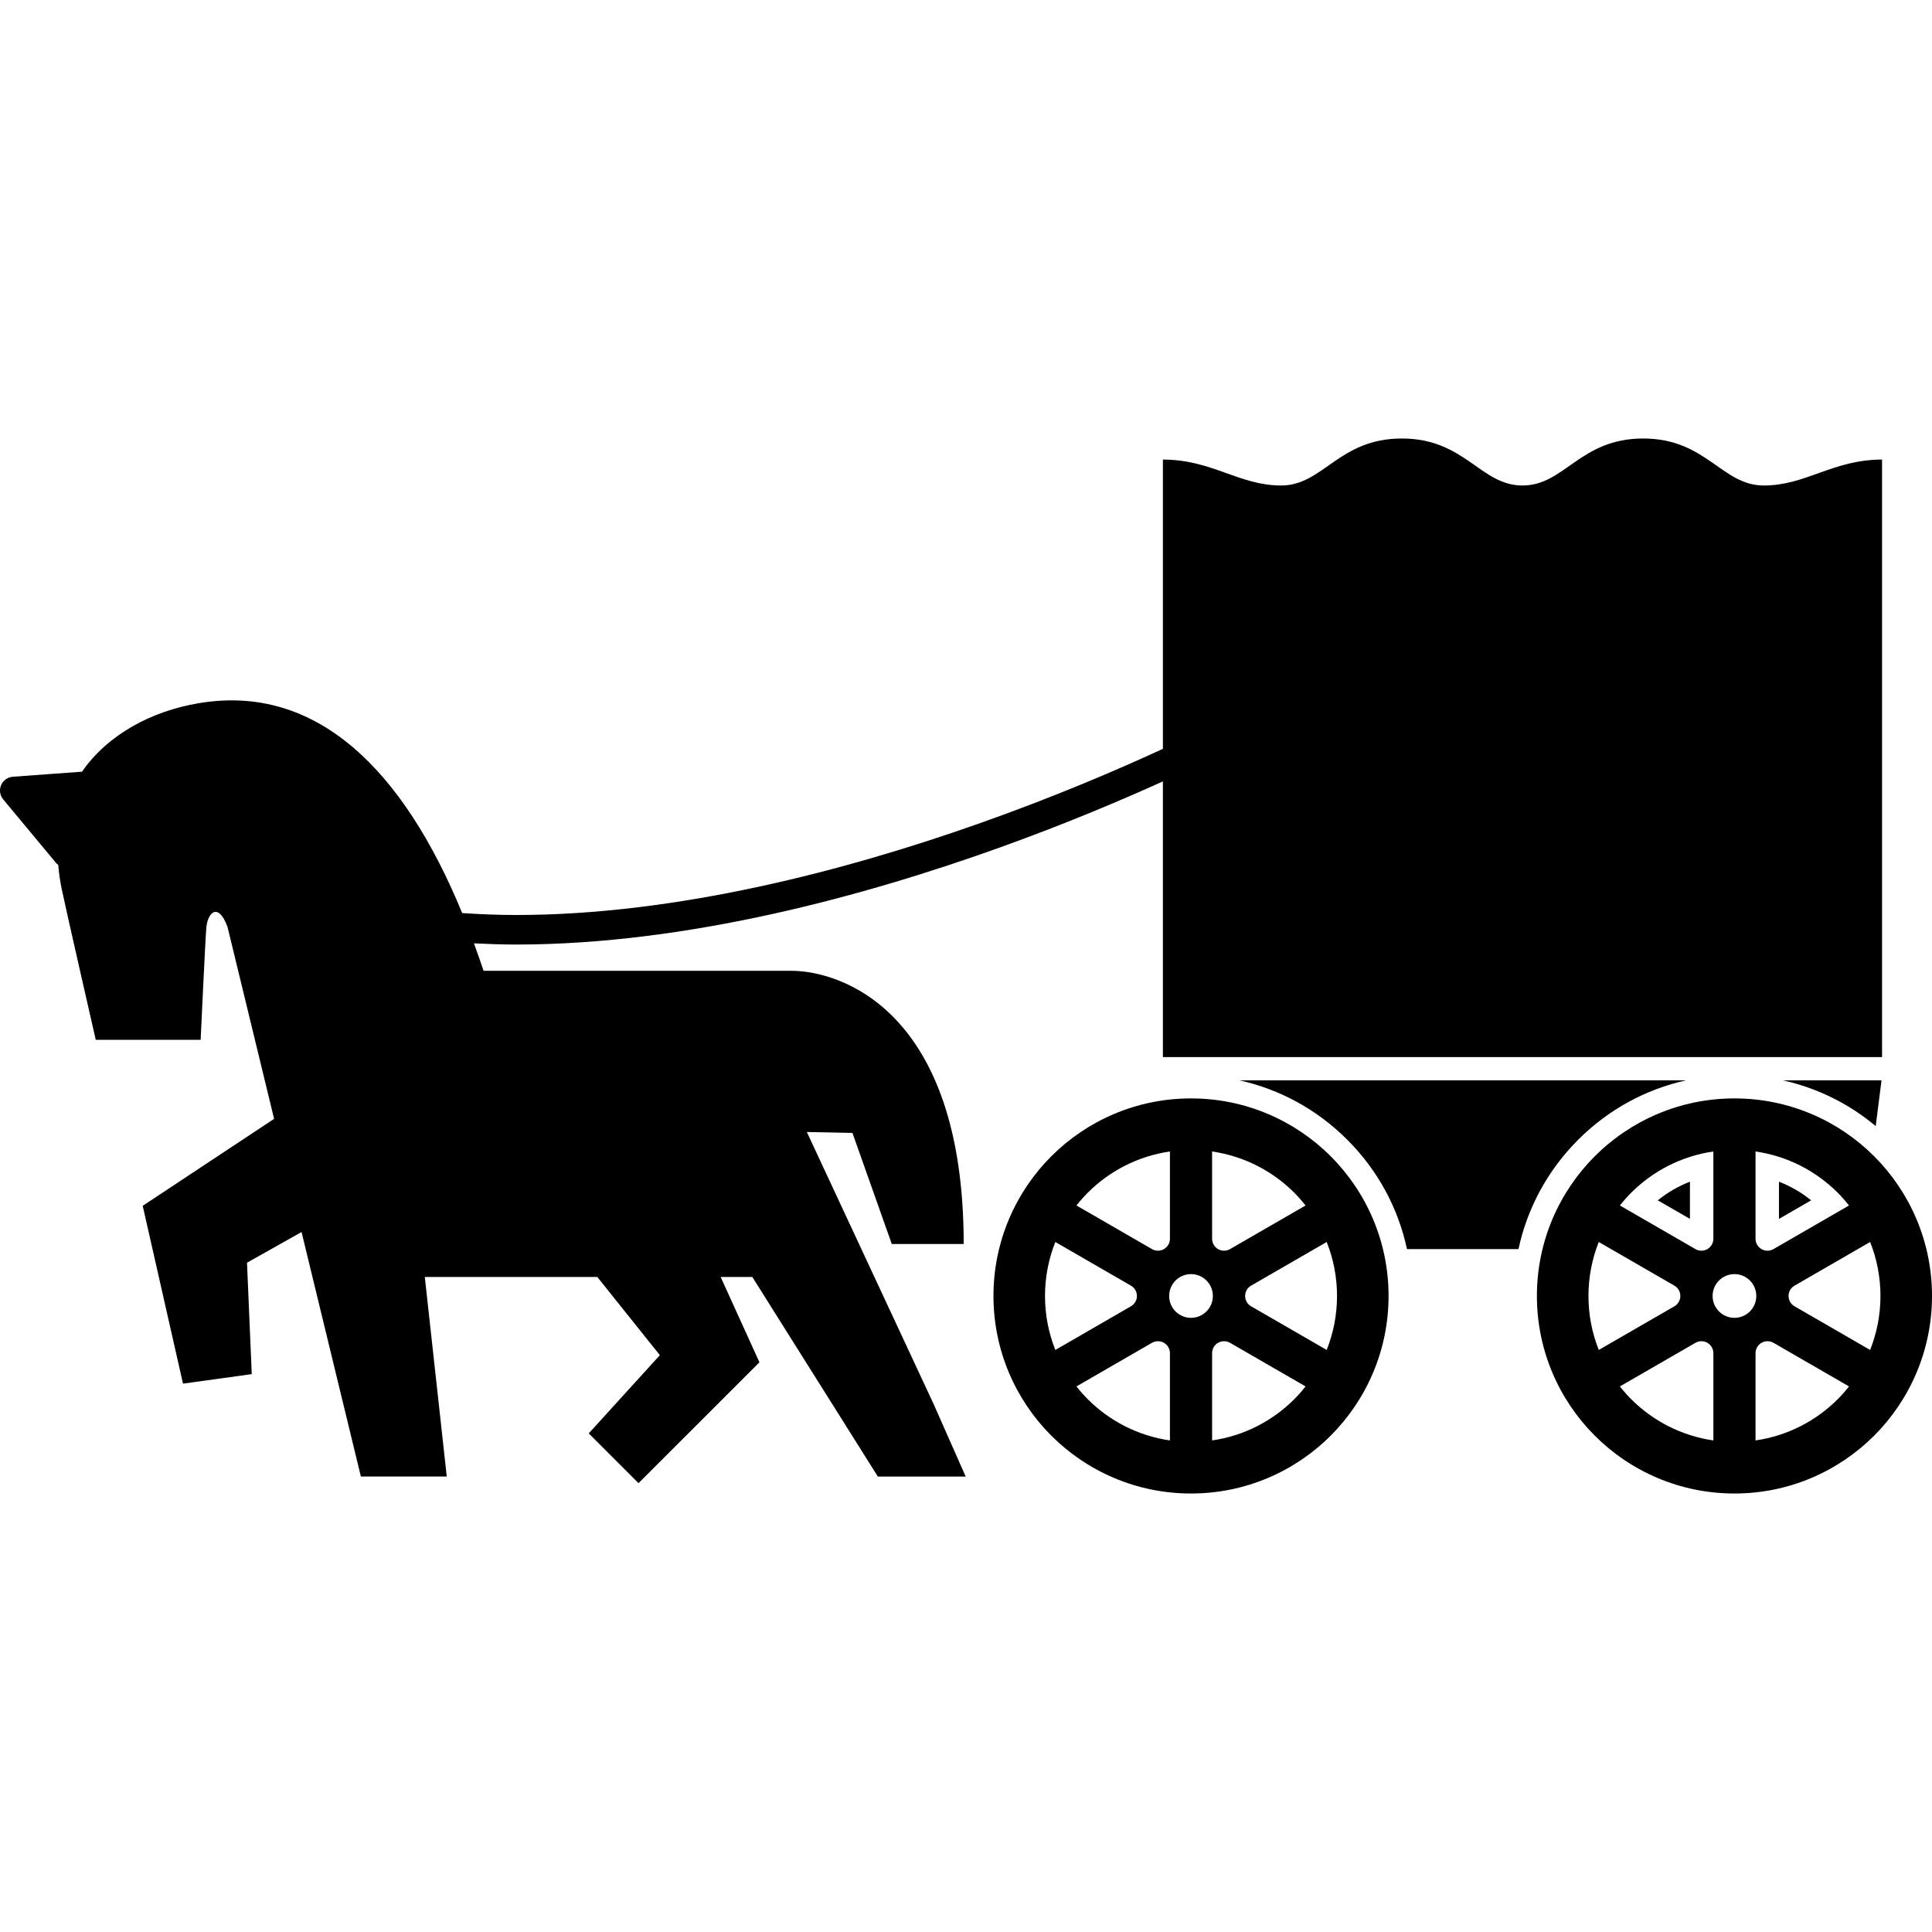
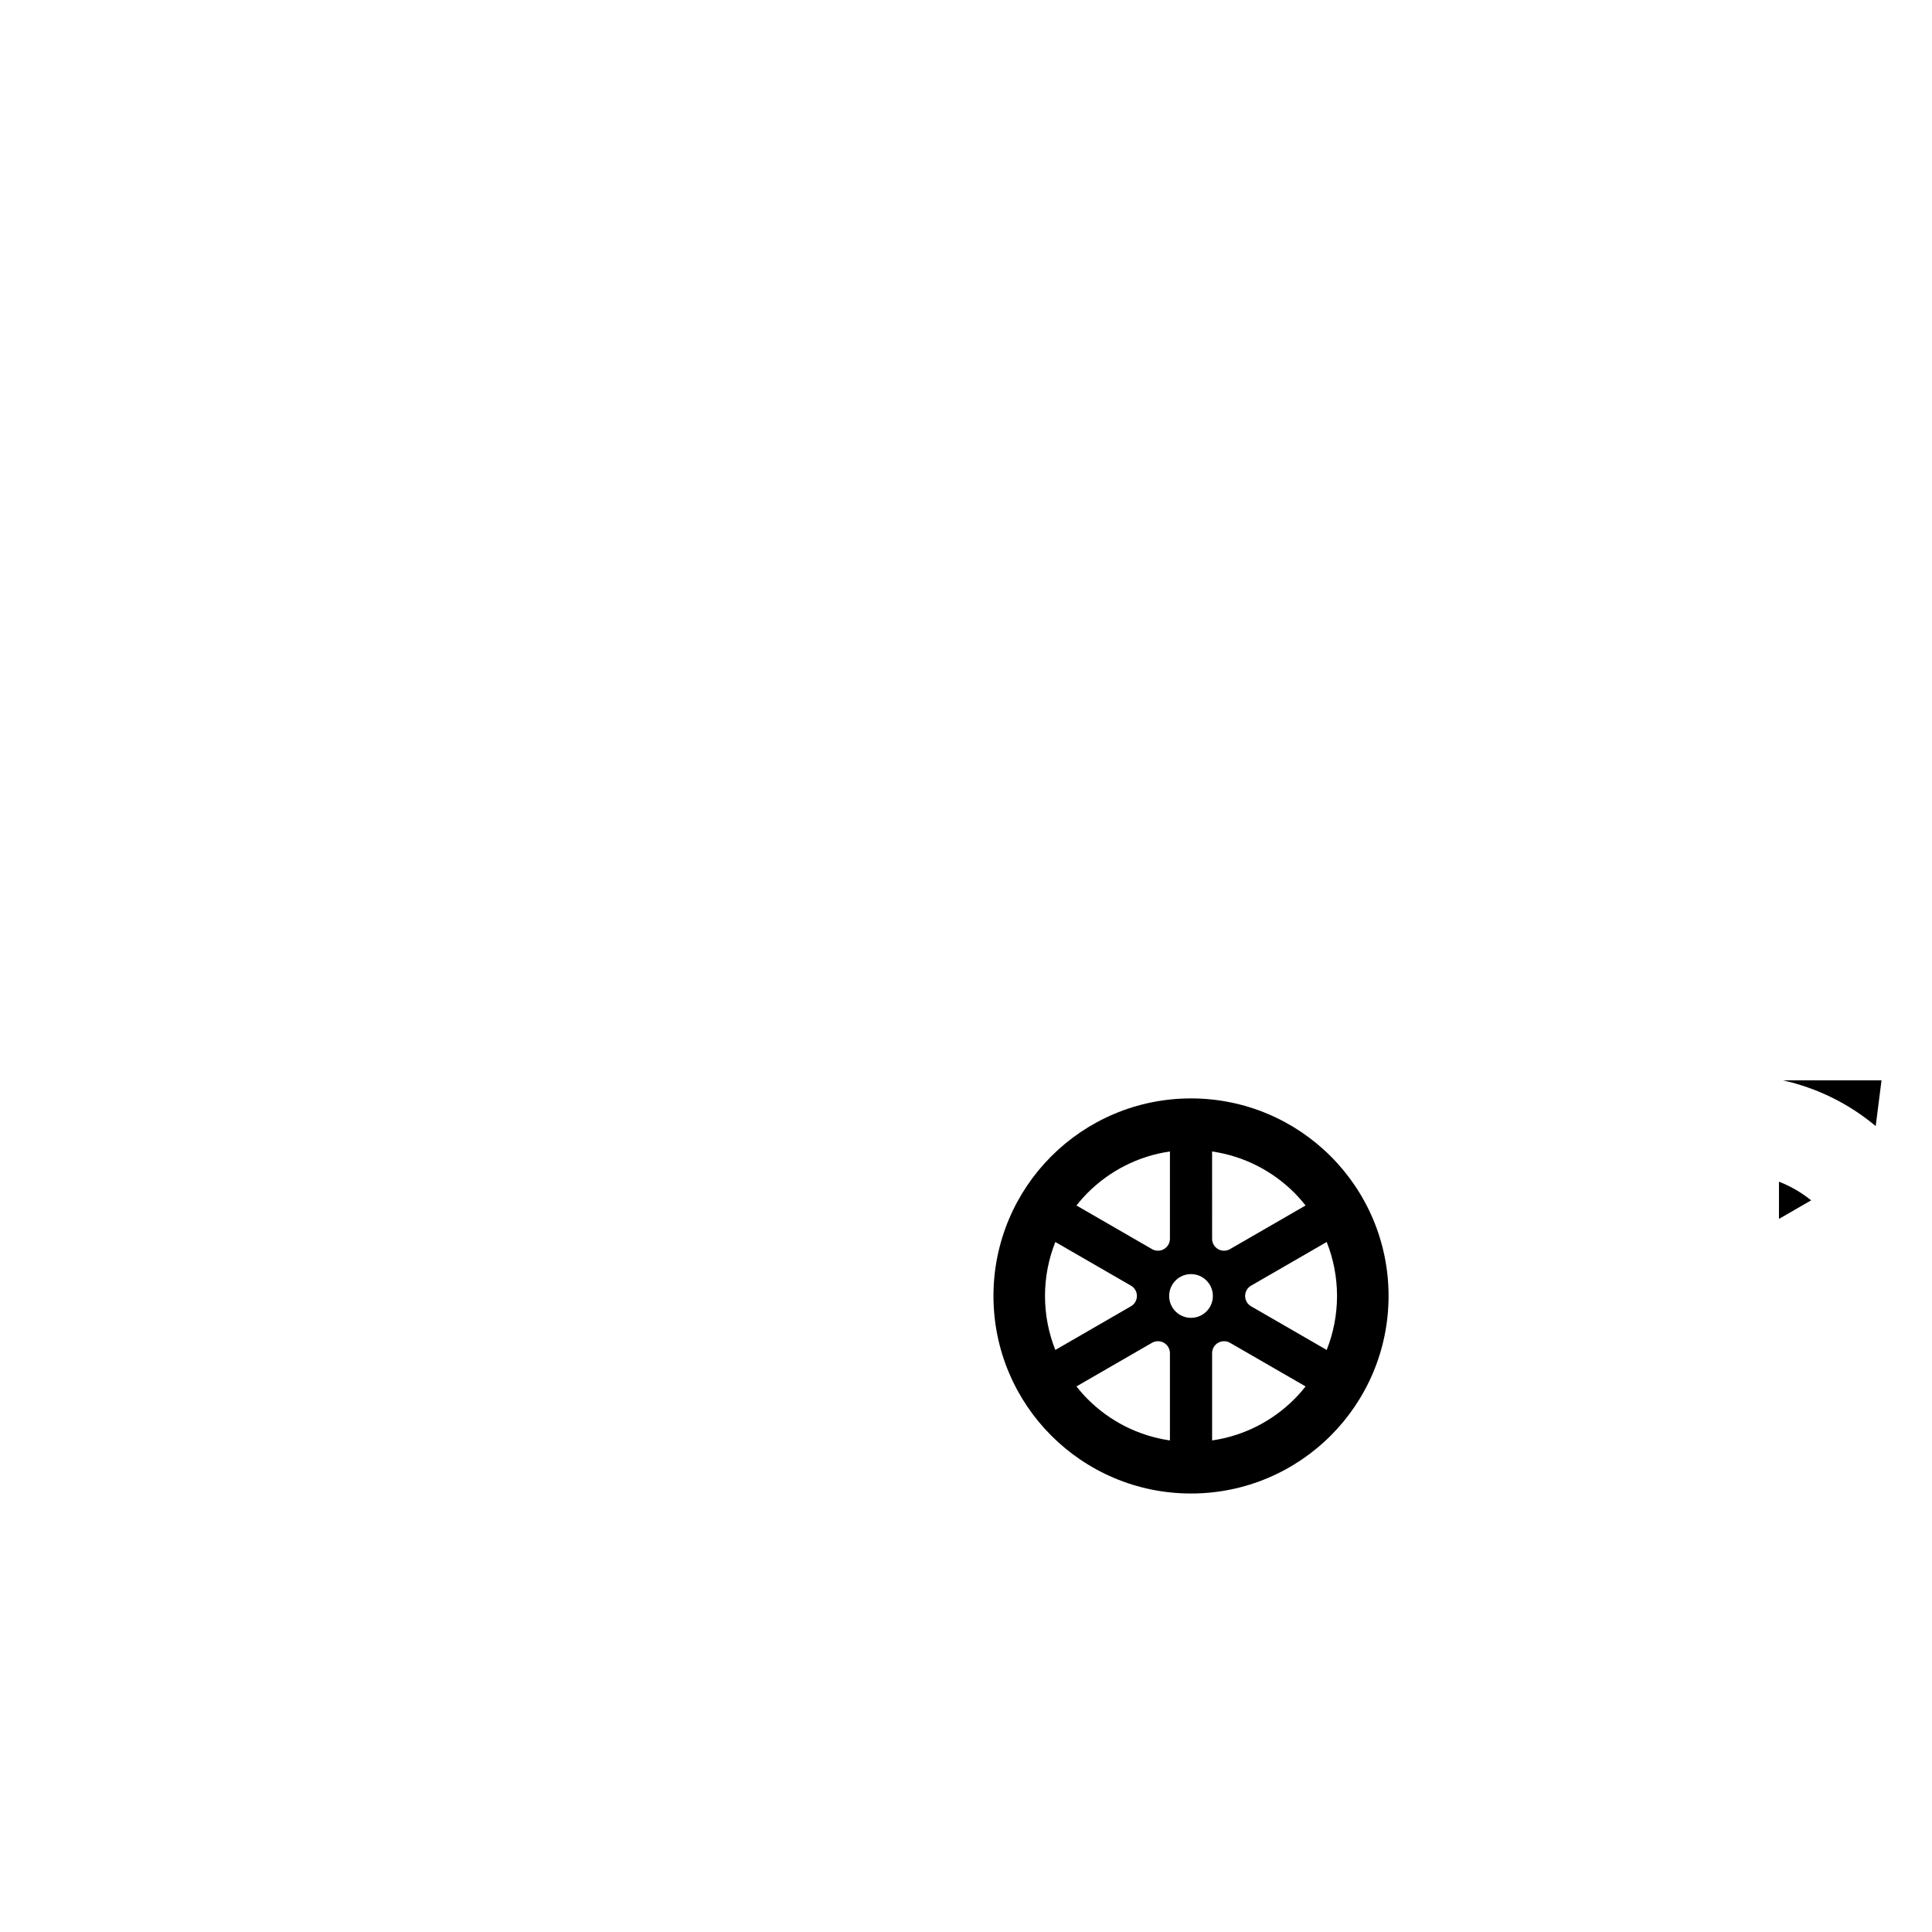
<svg xmlns="http://www.w3.org/2000/svg" version="1.1" width="800px" height="800px">
  <svg height="800px" width="800px" version="1.1" id="SvgjsSvg1005" viewBox="0 0 512 512" xml:space="preserve">
    <style type="text/css">
	.st0{fill:#000000;}
</style>
    <g>
      <path class="st0" d="M315.627,291.089c-14.434,0-27.562,5.87-37.017,15.332c-9.462,9.454-15.332,22.59-15.332,37.017   c0,14.441,5.87,27.57,15.332,37.025c9.455,9.462,22.583,15.339,37.017,15.331c14.434,0.008,27.571-5.87,37.018-15.331   c9.469-9.455,15.339-22.584,15.339-37.025c0-14.426-5.87-27.563-15.339-37.017C343.198,296.96,330.062,291.089,315.627,291.089z    M321.219,305.154c8.45,1.222,15.996,5.161,21.775,10.926c1.064,1.071,2.06,2.203,2.995,3.387l-20.025,11.56   c-0.98,0.566-2.18,0.566-3.169,0c-0.973-0.566-1.577-1.607-1.577-2.739V305.154z M288.268,316.079   c5.772-5.764,13.318-9.704,21.776-10.926v23.133c0,1.132-0.604,2.174-1.585,2.739c-0.98,0.566-2.188,0.566-3.169,0l-20.018-11.56   C286.208,318.282,287.204,317.15,288.268,316.079z M276.936,343.438c0-5.055,0.981-9.884,2.739-14.298l20.033,11.567   c0.98,0.558,1.585,1.6,1.585,2.731c0,1.139-0.604,2.188-1.592,2.746l-20.025,11.567   C277.917,353.323,276.936,348.508,276.936,343.438z M310.044,381.73c-8.458-1.222-16.004-5.153-21.776-10.925   c-1.064-1.064-2.06-2.196-2.996-3.388l20.018-11.56c0.981-0.558,2.189-0.558,3.169,0c0.981,0.574,1.585,1.615,1.585,2.747V381.73z    M315.627,349.241c-3.199,0-5.787-2.596-5.787-5.794c0-3.2,2.588-5.795,5.787-5.795c3.2,0,5.795,2.595,5.795,5.795   C321.422,346.645,318.827,349.241,315.627,349.241z M342.994,370.805c-5.779,5.772-13.325,9.703-21.775,10.925v-23.126   c0-1.132,0.604-2.173,1.577-2.747c0.988-0.558,2.196-0.558,3.169,0l20.025,11.56C345.054,368.609,344.058,369.741,342.994,370.805z    M351.588,357.751l-20.032-11.567c-0.981-0.558-1.585-1.607-1.585-2.746c0-1.132,0.604-2.173,1.585-2.731l20.032-11.567   c1.758,4.414,2.732,9.243,2.739,14.298C354.32,348.508,353.346,353.323,351.588,357.751z" />
-       <path class="st0" d="M496.668,306.421c-9.455-9.462-22.583-15.332-37.024-15.332c-14.427,0-27.563,5.87-37.01,15.332   c-9.468,9.454-15.339,22.59-15.339,37.017c0,14.441,5.871,27.57,15.339,37.025c9.447,9.462,22.583,15.339,37.01,15.331   c14.441,0.008,27.57-5.87,37.024-15.331C506.13,371.008,512,357.879,512,343.438C512,329.012,506.13,315.875,496.668,306.421z    M465.234,305.154c8.458,1.222,16.004,5.161,21.776,10.926c1.064,1.071,2.06,2.203,2.996,3.387l-20.018,11.56   c-0.981,0.566-2.188,0.566-3.169,0c-0.981-0.566-1.585-1.607-1.585-2.739V305.154z M432.284,316.079   c5.78-5.764,13.325-9.704,21.775-10.926v23.133c0,1.132-0.604,2.174-1.577,2.739c-0.988,0.566-2.188,0.566-3.169,0l-20.025-11.56   C430.225,318.282,431.221,317.15,432.284,316.079z M420.959,343.438c0-5.055,0.973-9.884,2.731-14.298l20.032,11.567   c0.981,0.558,1.584,1.6,1.584,2.731c0,1.139-0.603,2.188-1.584,2.746l-20.032,11.567   C421.932,353.323,420.959,348.508,420.959,343.438z M454.06,381.73c-8.45-1.222-15.996-5.153-21.775-10.925   c-1.064-1.064-2.06-2.196-2.995-3.388l20.025-11.56c0.98-0.558,2.18-0.558,3.169,0c0.973,0.574,1.577,1.615,1.577,2.747V381.73z    M459.644,349.241c-3.192,0-5.787-2.596-5.787-5.794c0-3.2,2.595-5.795,5.787-5.795c3.206,0,5.794,2.595,5.794,5.795   C465.438,346.645,462.85,349.241,459.644,349.241z M487.01,370.805c-5.772,5.772-13.318,9.703-21.776,10.925v-23.126   c0-1.132,0.604-2.173,1.585-2.747c0.981-0.558,2.188-0.558,3.169,0l20.018,11.56C489.07,368.609,488.074,369.741,487.01,370.805z    M495.604,357.751l-20.025-11.567c-0.988-0.558-1.592-1.607-1.592-2.746c0-1.132,0.604-2.173,1.592-2.731l20.025-11.567   c1.758,4.414,2.731,9.243,2.739,14.298C498.335,348.508,497.362,353.323,495.604,357.751z" />
-       <path class="st0" d="M213.82,299.993l12.087,0.25l10.427,29.433h19.052c0-62.059-32.746-72.404-45.679-72.404h-81.556   c-0.823-2.482-1.683-4.889-2.551-7.274c3.72,0.182,7.448,0.317,11.197,0.317c45.544-0.015,92.611-12.94,128.405-25.804   c17.58-6.323,32.406-12.638,42.978-17.437v73.06h190.585V121.79c-13.031,0-20.161,6.873-31.336,6.873s-15.218-12.457-31.977-12.457   c-16.758,0-20.809,12.457-31.976,12.457c-11.174,0-15.219-12.457-31.977-12.457c-16.765,0-20.81,12.457-31.984,12.457   c-11.175,0-18.297-6.873-31.335-6.873v76.66c-11.107,5.13-28.234,12.57-48.969,19.874c-34.836,12.299-79.723,24.167-122.414,24.16   c-4.814,0-9.574-0.196-14.313-0.513c-15.633-37.998-38.639-60.95-69.959-55.593c-12.359,2.097-23.926,8.24-30.792,18.124   l-18.336,1.343c-1.373,0.106-2.573,0.958-3.101,2.218c-0.543,1.268-0.332,2.716,0.551,3.78l13.959,16.788   c0.181,0.226,0.4,0.423,0.634,0.589c0.158,2.022,0.453,4.12,0.89,6.27c0.898,4.414,9.047,40.08,9.047,40.08h27.797   c0,0,1.283-27.789,1.524-29.932c0.43-3.878,3.146-6.564,5.599,0l12.343,50.87L37.82,319.55l10.676,47.127l18.222-2.52l-1.26-29.525   l14.456-8.134l15.725,64.798h22.756l-5.817-52.892h45.709l16.584,20.727l-18.848,20.734l13.189,13.19l32.045-32.037l-10.277-22.613   h8.391l33.266,52.892h23.277l-8.428-19.067L213.82,299.993z" />
      <path class="st0" d="M498.622,286.291h-26.189c9.047,2.007,17.467,6.127,24.65,12.133L498.622,286.291z" />
-       <path class="st0" d="M447.85,323.013v-9.854c-3.064,1.185-5.931,2.845-8.526,4.942L447.85,323.013z" />
-       <path class="st0" d="M446.862,286.291H328.417c10.767,2.384,20.644,7.764,28.627,15.755c8.065,8.058,13.483,18.07,15.822,28.981   h29.548c2.339-10.91,7.756-20.923,15.83-28.996C426.21,294.055,436.094,288.675,446.862,286.291z" />
      <path class="st0" d="M471.444,313.159v9.862l8.526-4.919C477.374,316.004,474.507,314.344,471.444,313.159z" />
    </g>
  </svg>
  <style>@media (prefers-color-scheme: light) { :root { filter: none; } }
@media (prefers-color-scheme: dark) { :root { filter: none; } }
</style>
</svg>